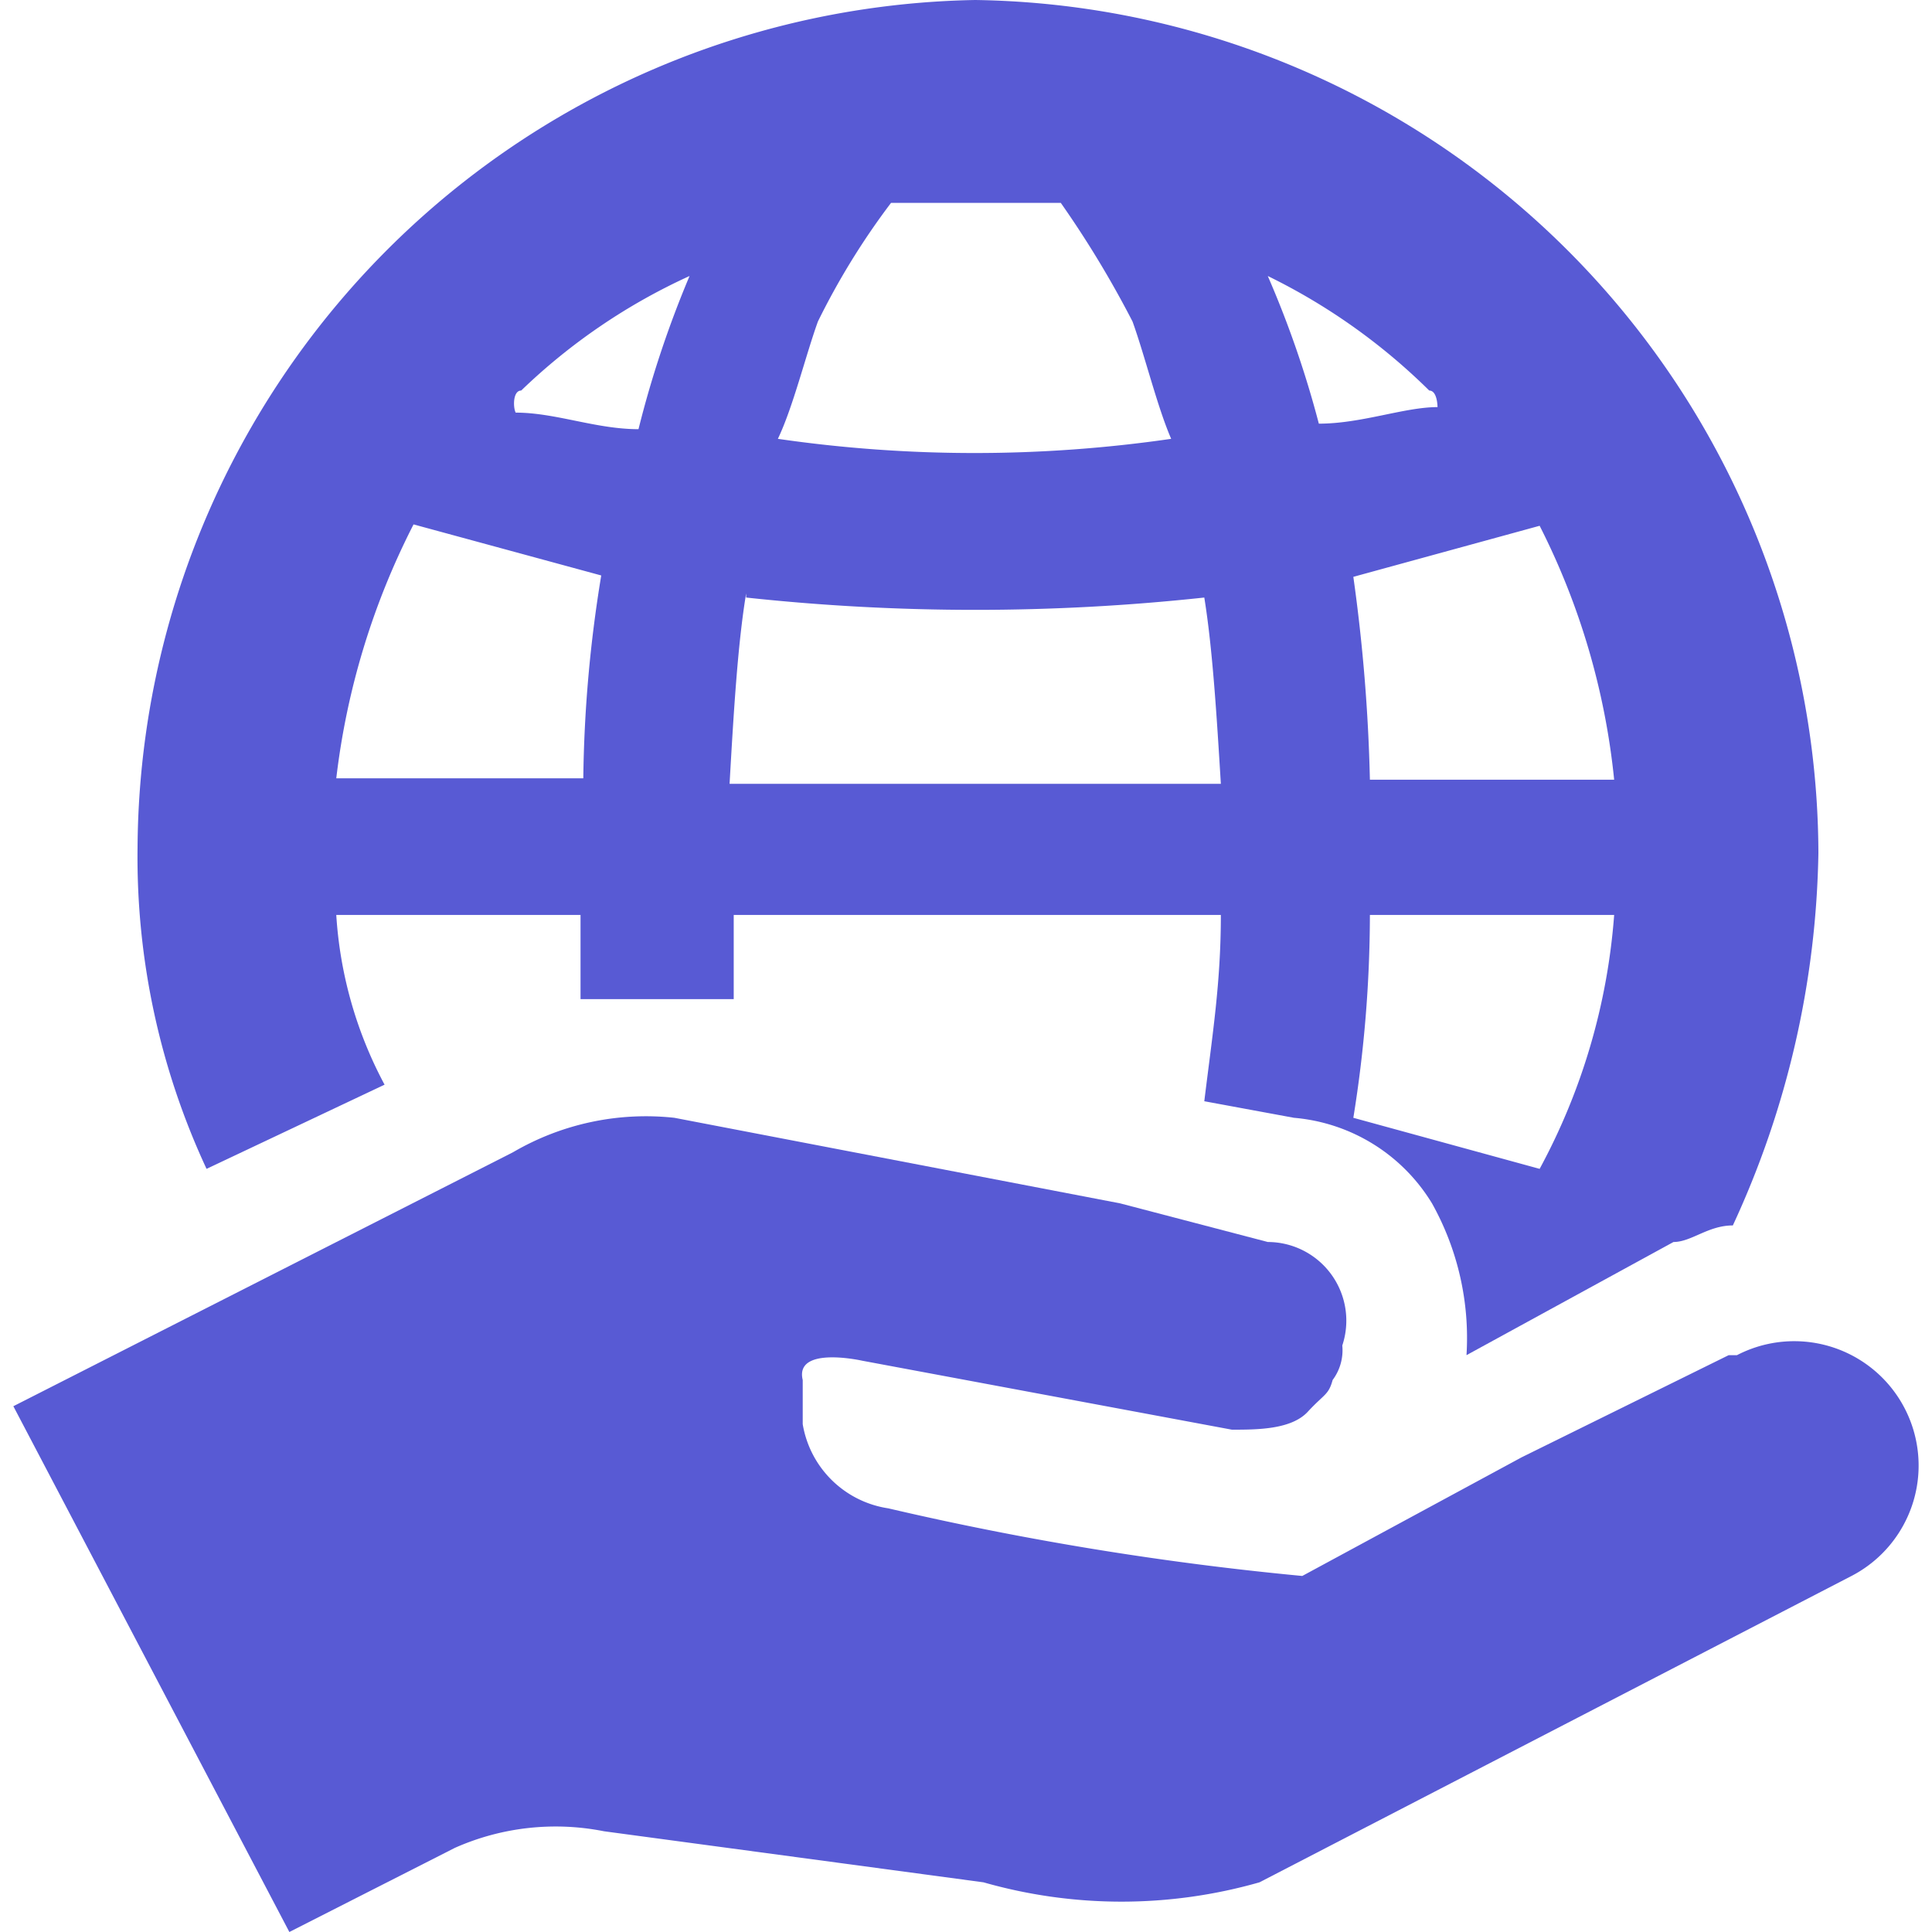
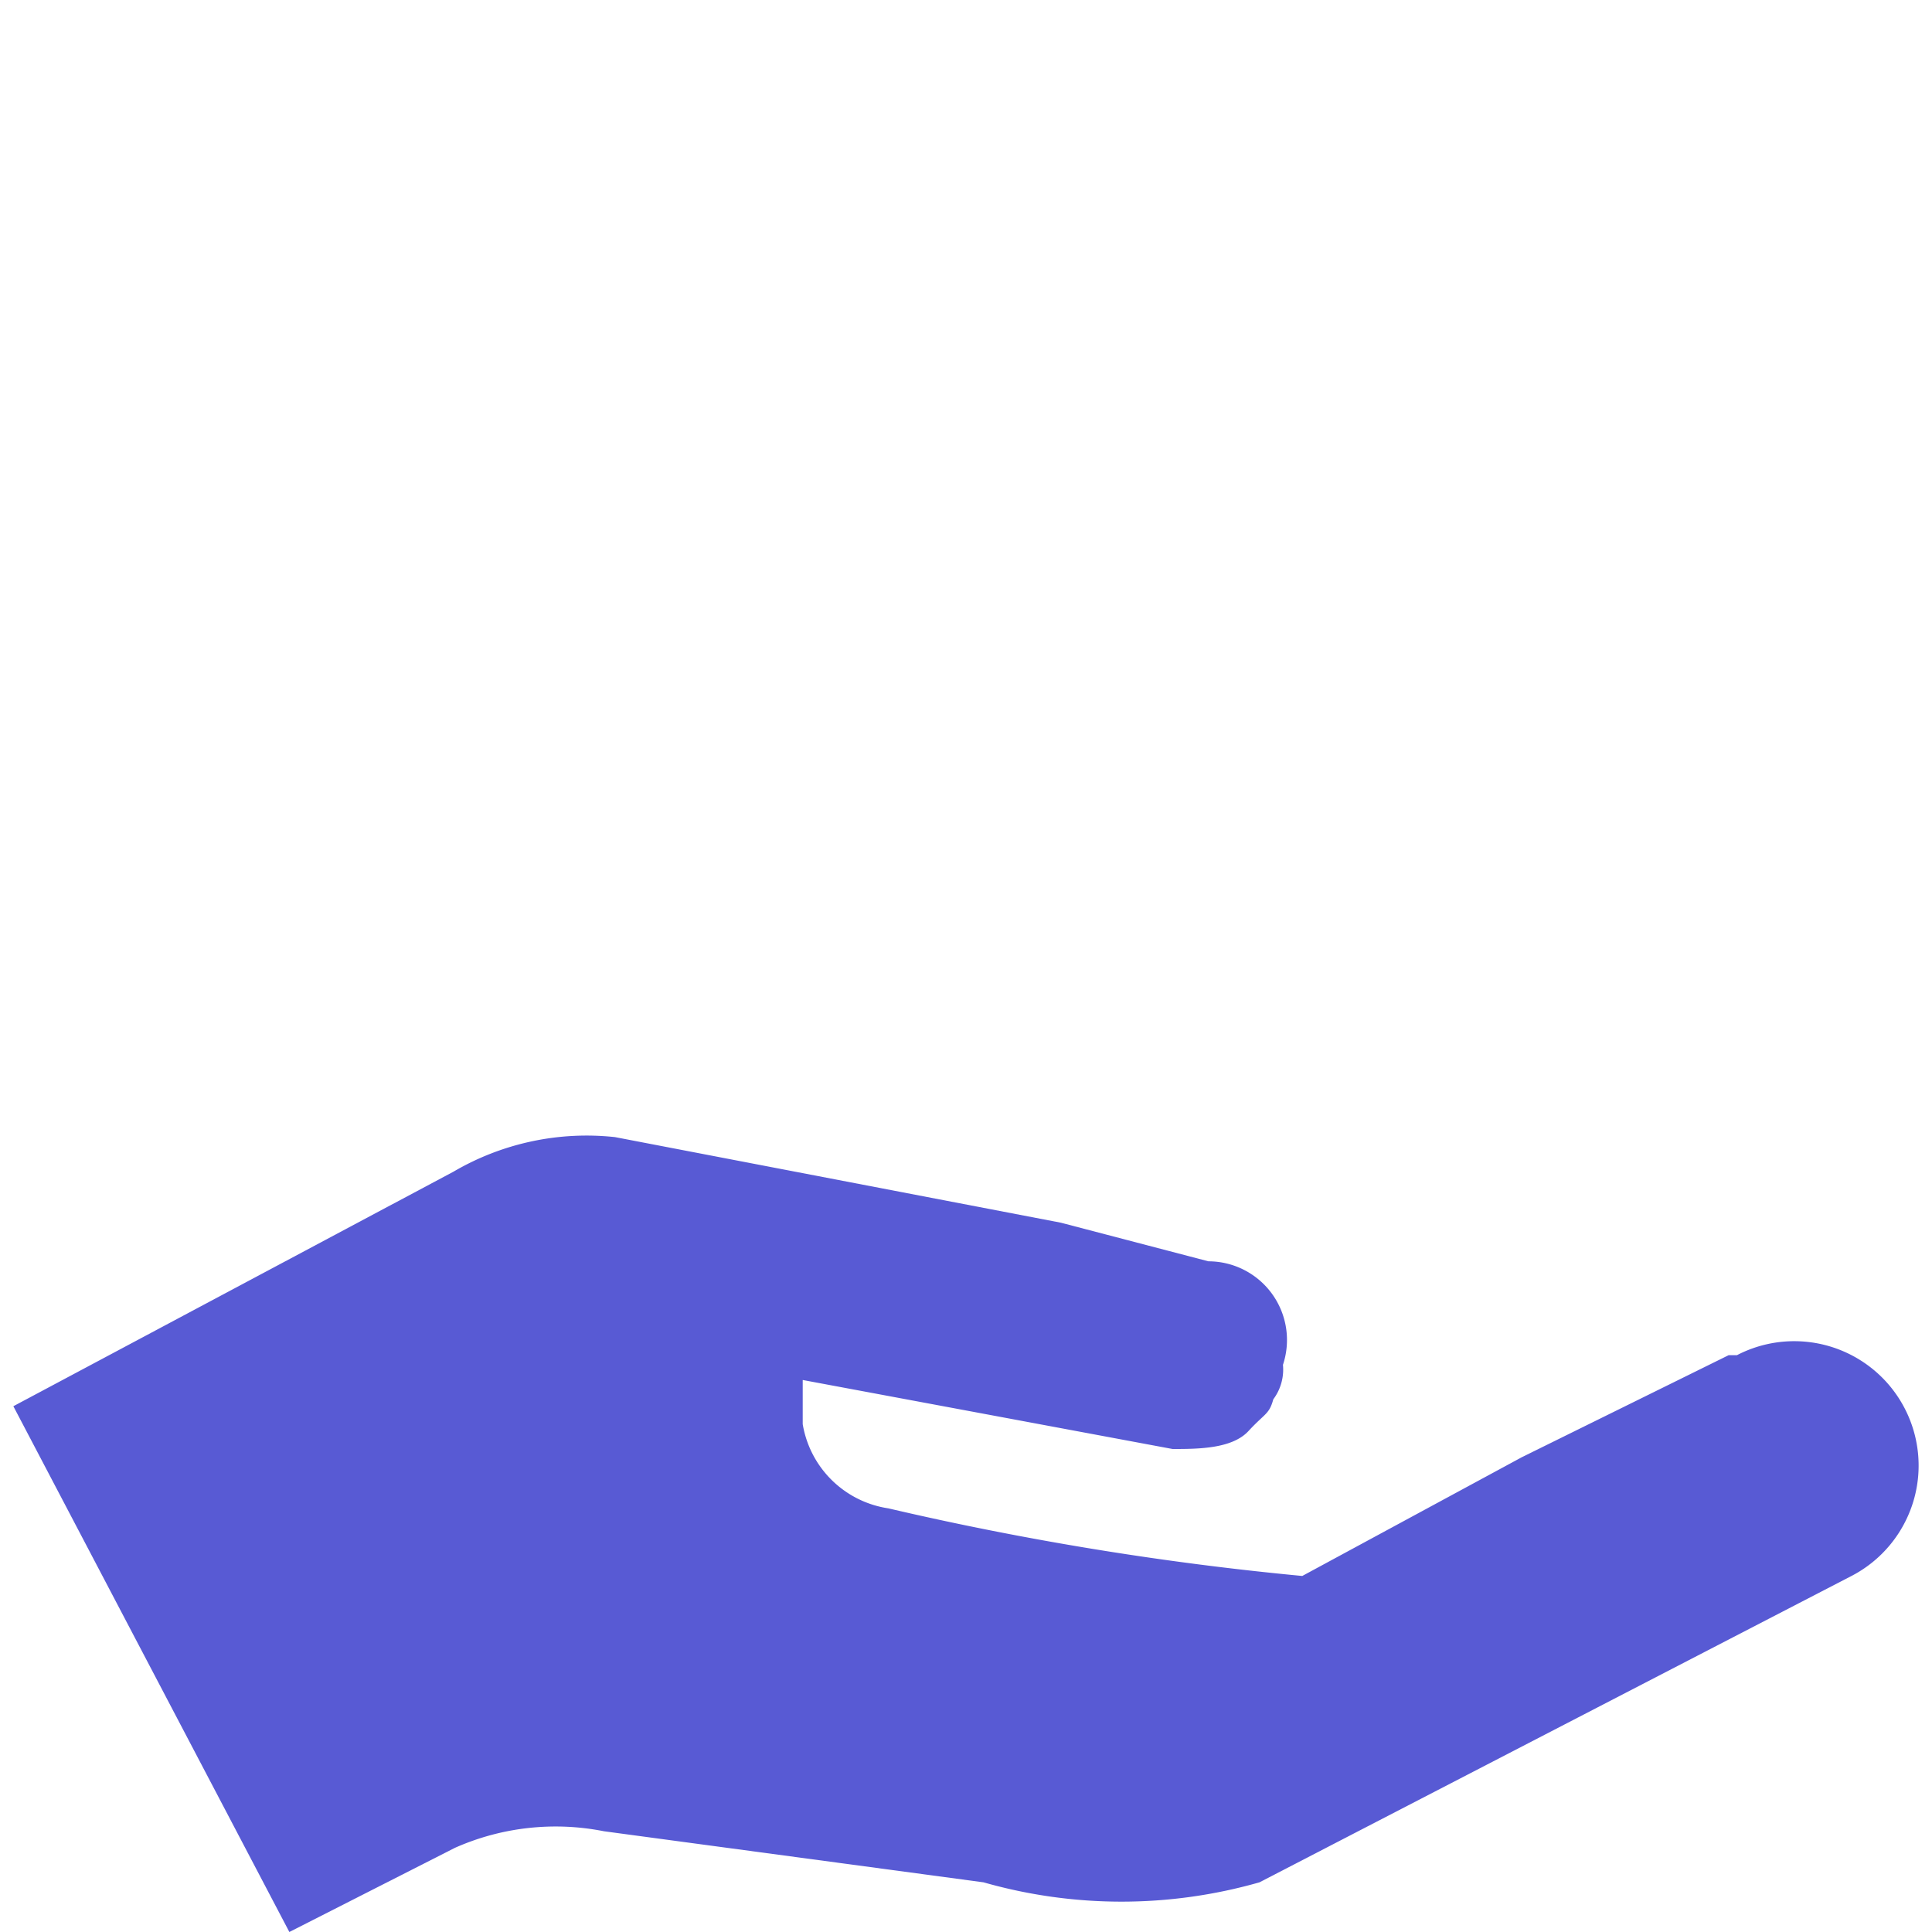
<svg xmlns="http://www.w3.org/2000/svg" t="1710988780928" class="icon" viewBox="0 0 1024 1024" version="1.1" p-id="6512" width="128" height="128">
-   <path d="M916.245 718.263l-109.714 54.126-116.297 62.903a1648.64 1648.64 0 0 1-219.429-35.84 54.126 54.126 0 0 1-45.349-44.617V731.429c-4.389-18.286 31.451-10.24 31.451-10.24l196.023 36.571c13.166 0 31.451 0 40.229-9.509s10.971-8.777 13.166-16.823a26.331 26.331 0 0 0 5.12-18.286 41.691 41.691 0 0 0-39.497-54.857l-78.263-20.48-236.251-45.349a139.703 139.703 0 0 0-85.577 18.286L7.079 745.326 153.365 1024l87.771-44.617a131.657 131.657 0 0 1 78.994-8.777l201.143 27.063a266.24 266.24 0 0 0 146.286 0l313.783-162.377a65.902 65.902 0 1 0-60.709-117.029z" fill="#585ad4" p-id="6513" />
-   <path d="M178.234 484.937h129.463v44.617h81.189v-44.617h258.194c0 35.84-4.389 62.903-8.777 98.743l47.543 8.777a95.086 95.086 0 0 1 73.143 45.349 146.286 146.286 0 0 1 18.286 80.457l109.714-59.977c9.509 0 18.286-8.777 31.451-8.777a487.131 487.131 0 0 0 45.349-197.486A453.486 453.486 0 0 0 516.885 0 452.023 452.023 0 0 0 72.908 449.097a391.314 391.314 0 0 0 36.571 170.423l94.354-44.617a219.429 219.429 0 0 1-25.6-89.966z m637.806 134.583L717.297 592.457a678.766 678.766 0 0 0 8.777-107.52h129.463a334.994 334.994 0 0 1-39.497 134.583z m39.497-206.263H726.074a917.211 917.211 0 0 0-8.777-107.52l98.743-27.063a381.806 381.806 0 0 1 39.497 134.583z m-98.011-206.263c4.389 0 4.389 8.777 4.389 8.777-17.554 0-40.229 8.777-62.903 8.777A534.674 534.674 0 0 0 671.948 146.286a324.023 324.023 0 0 1 85.577 60.709z m-324.023-36.571a386.926 386.926 0 0 1 38.766-62.903h89.966a539.794 539.794 0 0 1 38.034 62.903c6.583 18.286 13.166 45.349 20.48 62.171a726.309 726.309 0 0 1-208.457 0c8.046-16.823 14.629-43.886 21.211-62.171z m-38.034 146.286a1131.52 1131.52 0 0 0 242.834 0c4.389 27.063 6.583 62.903 8.777 98.743H386.691c2.194-38.766 4.389-74.606 8.777-100.937z m-119.223-109.714A318.903 318.903 0 0 1 365.479 146.286a552.229 552.229 0 0 0-27.063 81.189c-22.674 0-43.886-8.777-65.097-8.777-1.463-2.926-1.463-11.703 2.926-11.703z m-57.051 70.949l99.474 27.063a708.023 708.023 0 0 0-9.509 107.52H178.234A396.434 396.434 0 0 1 219.194 277.943z" fill="#585ad4" p-id="6514" />
+   <path d="M916.245 718.263l-109.714 54.126-116.297 62.903a1648.64 1648.64 0 0 1-219.429-35.84 54.126 54.126 0 0 1-45.349-44.617V731.429l196.023 36.571c13.166 0 31.451 0 40.229-9.509s10.971-8.777 13.166-16.823a26.331 26.331 0 0 0 5.12-18.286 41.691 41.691 0 0 0-39.497-54.857l-78.263-20.48-236.251-45.349a139.703 139.703 0 0 0-85.577 18.286L7.079 745.326 153.365 1024l87.771-44.617a131.657 131.657 0 0 1 78.994-8.777l201.143 27.063a266.24 266.24 0 0 0 146.286 0l313.783-162.377a65.902 65.902 0 1 0-60.709-117.029z" fill="#585ad4" p-id="6513" />
</svg>